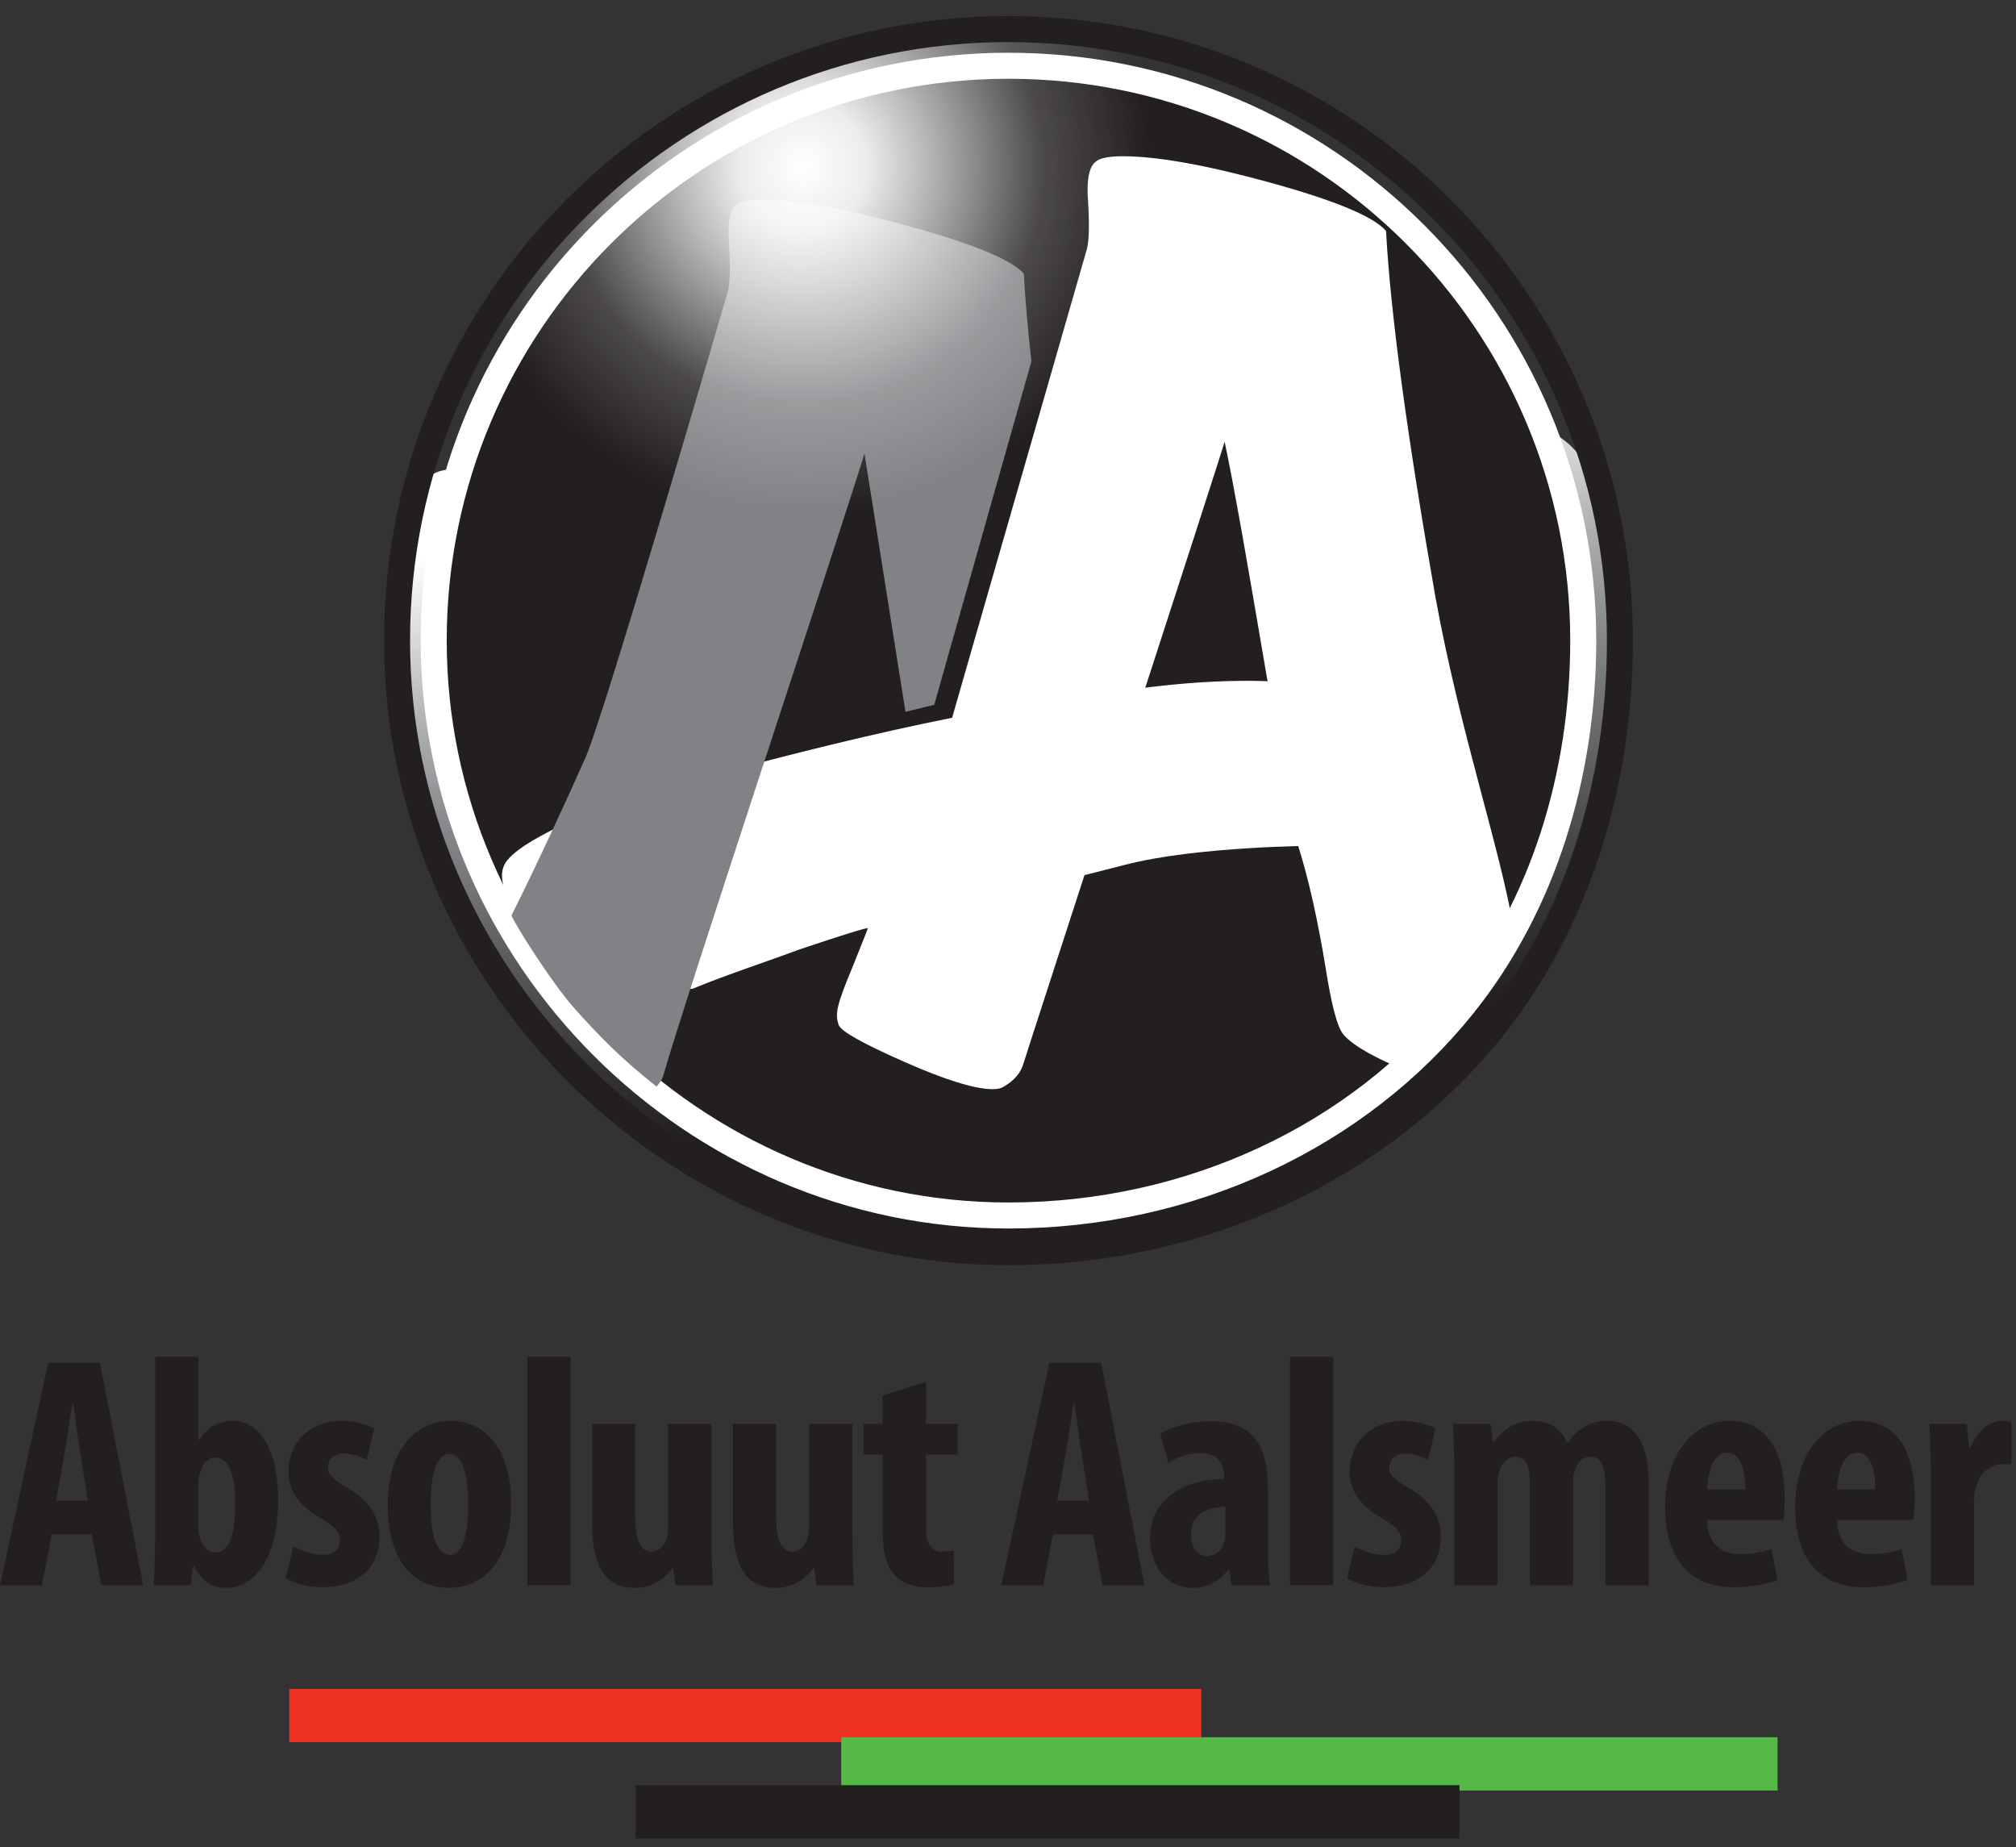
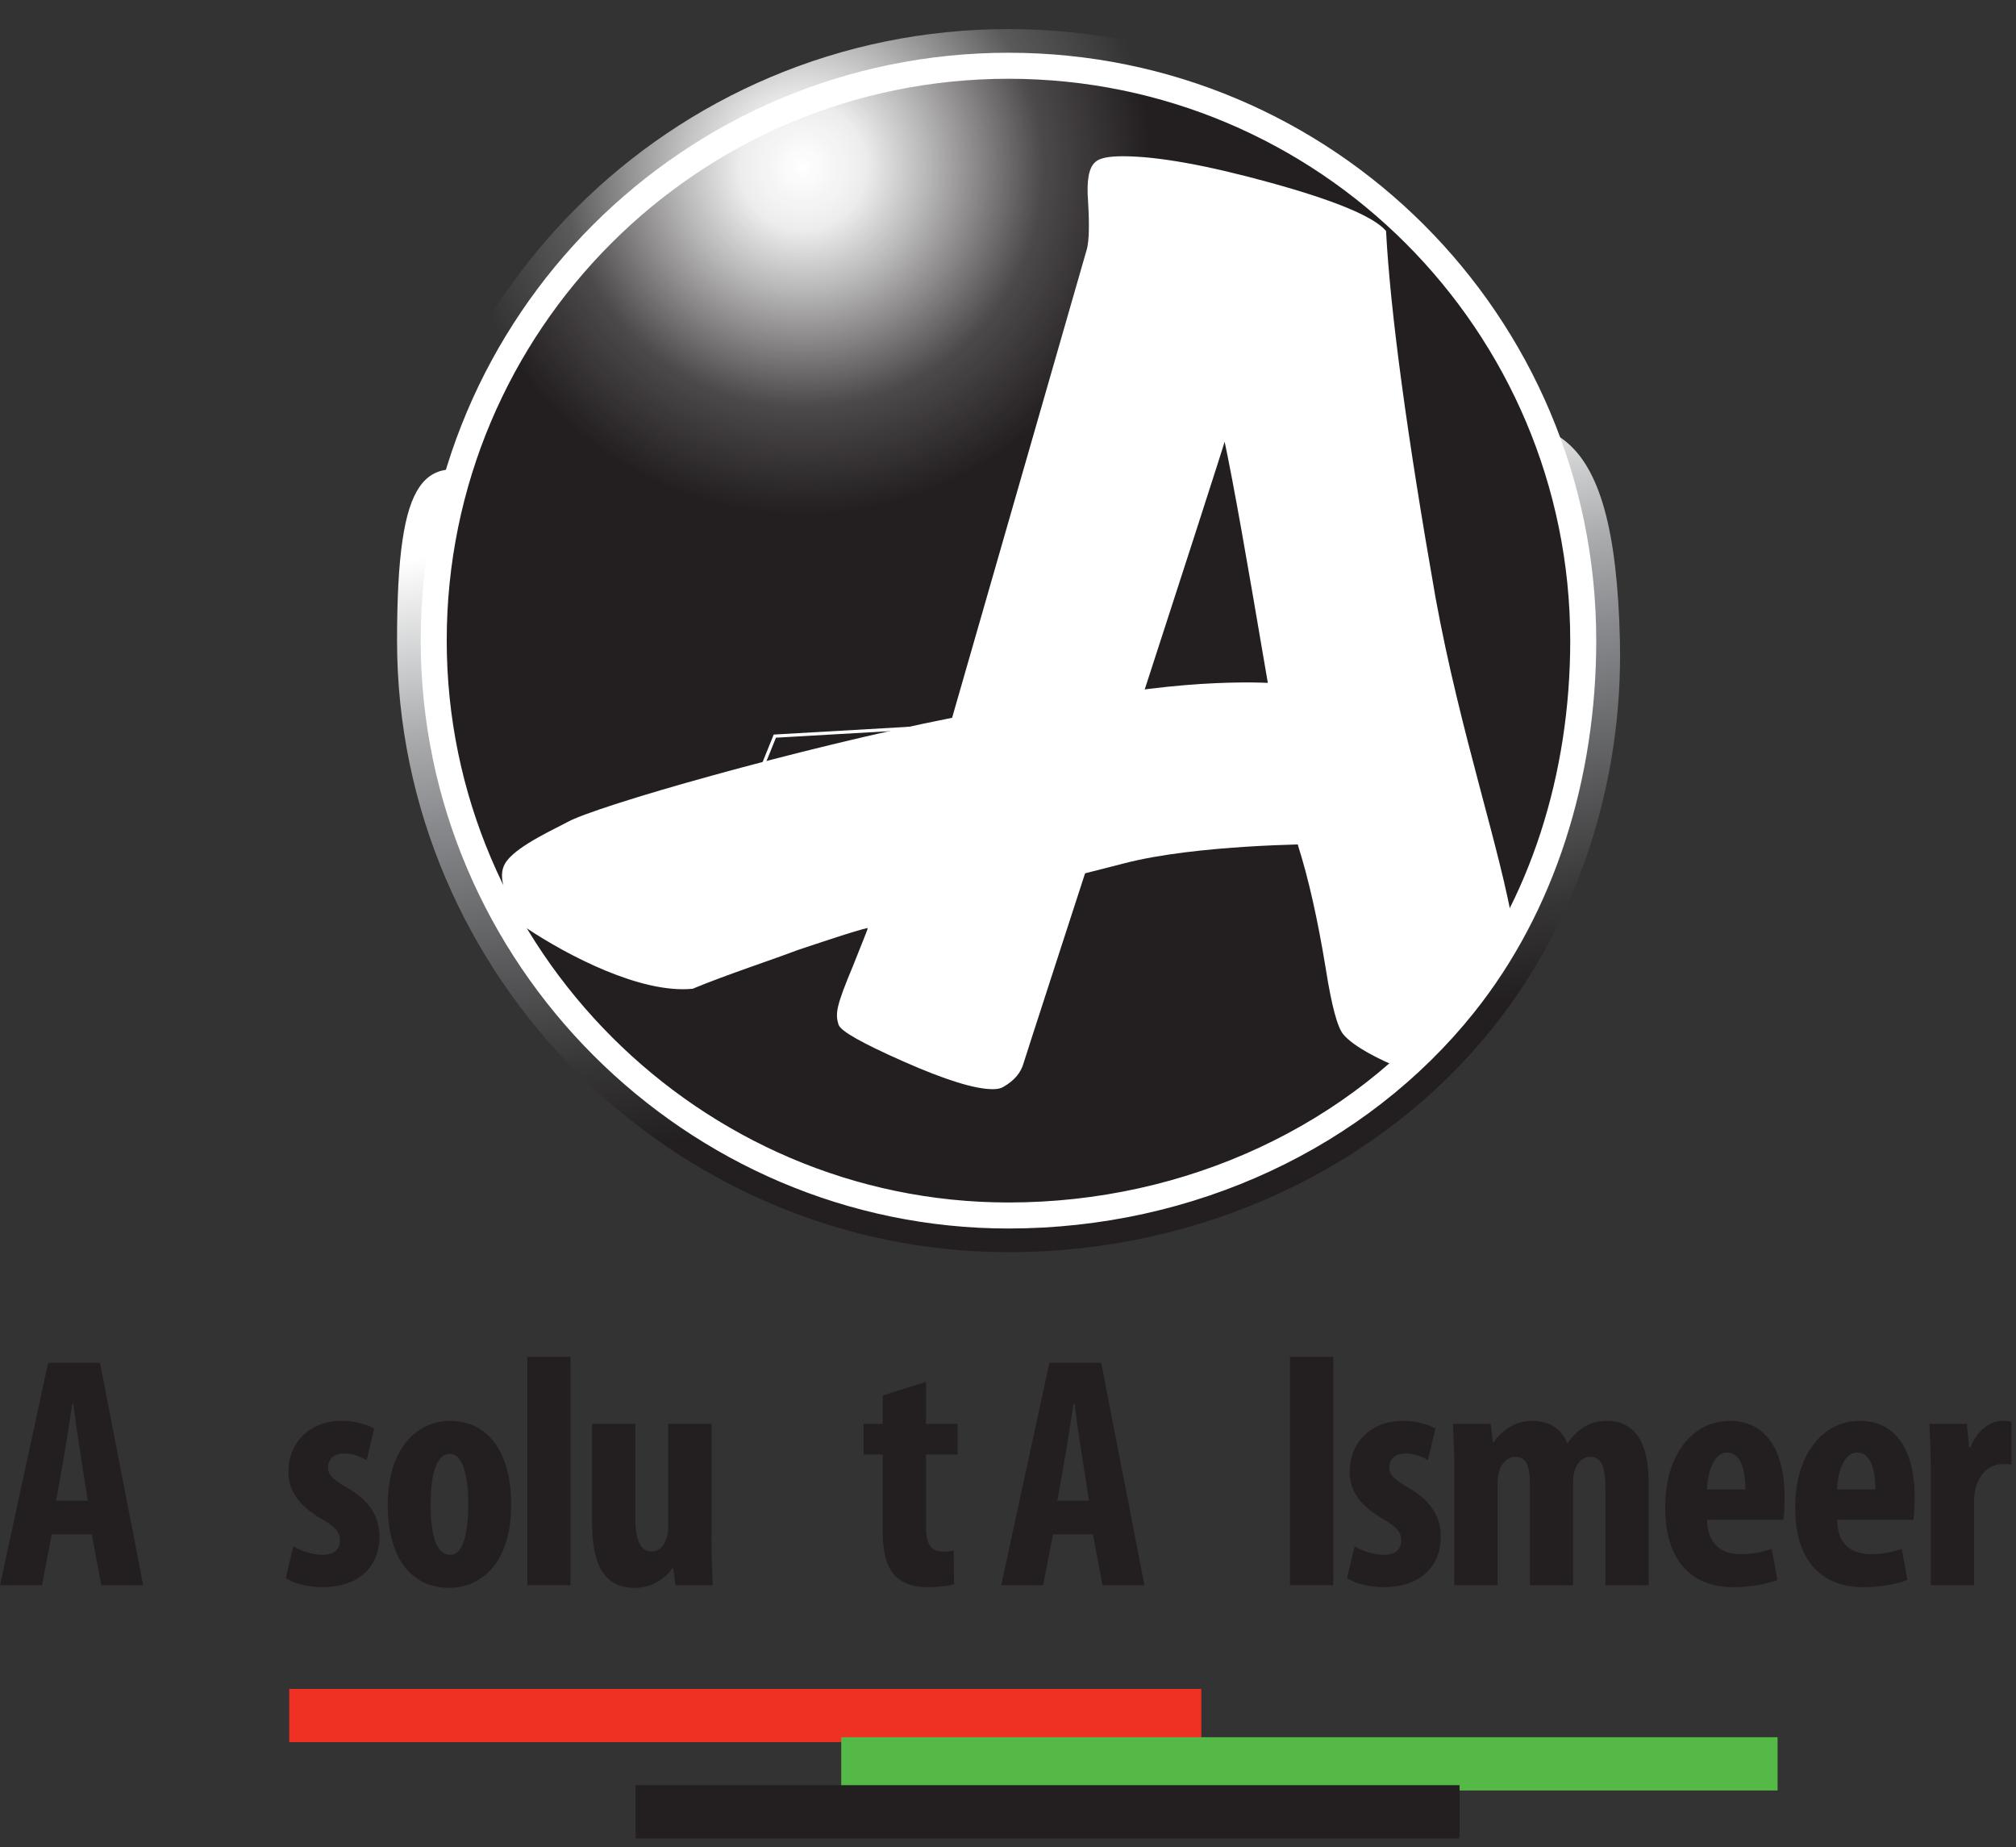
<svg xmlns="http://www.w3.org/2000/svg" width="100%" height="100%" viewBox="0 0 155 142" xml:space="preserve" style="fill-rule:evenodd;clip-rule:evenodd;stroke-miterlimit:2;">
  <rect x="0" y="0" width="155" height="142" fill="#333333" stroke="none" />
  <path d="M114.778,79c6.431,-8.041 10.027,-18.66 9.769,-29.754c-0.803,-34.491 -20.678,-4.89 -59.582,-5.313c-25.962,-0.282 -34.438,-20.65 -34.438,5.313c-0,25.779 21.193,47.009 47.01,47.009c14.866,0 28.627,-6.483 37.241,-17.255Z" style="fill:url(#_Linear1);" />
  <path d="M112.545,77.215c6.045,-7.558 9.182,-17.538 9.182,-27.969c0,-24.406 -19.784,-44.191 -44.19,-44.191c-24.406,0 -44.191,19.785 -44.191,44.191c0,24.233 19.922,44.19 44.191,44.19c13.974,0 26.91,-6.094 35.008,-16.221Z" style="fill:#231f20;fill-rule:nonzero;" />
  <path d="M112.545,77.215c6.045,-7.558 9.182,-17.538 9.182,-27.969c0,-24.406 -19.784,-44.191 -44.19,-44.191c-24.406,0 -44.191,19.785 -44.191,44.191c0,24.233 19.922,44.19 44.191,44.19c13.974,0 26.91,-6.094 35.008,-16.221Z" style="fill:none;stroke:#fff;stroke-width:2px;" />
  <path d="M94.179,33.448c1.688,7.824 4.624,27.166 5.751,31.547c0.789,2.481 1.494,5.611 2.115,9.388c0.451,2.875 0.901,4.567 1.353,5.075c0.786,0.91 2.702,1.89 4.523,2.618c0.35,0.142 4.997,-5.313 4.997,-5.313c0,-0 3.414,-4.9 3.362,-5.209c-1.042,-6.294 -4.119,-15.11 -6.032,-25.588c-2.198,-12.518 -3.467,-21.905 -3.805,-28.164c-0.959,-1.07 -3.891,-2.283 -8.796,-3.637c-4.906,-1.353 -8.683,-2.029 -11.333,-2.029c-1.072,-0 -1.748,0.141 -2.03,0.423c-0.452,0.395 -0.621,1.353 -0.507,2.875c0.112,1.805 0.084,3.045 -0.085,3.721l-10.391,36.129c-11.735,2.326 -27.473,6.79 -29.684,8.053c-0.734,0.419 -3.646,1.706 -4.561,2.926c-0.634,0.846 -0.212,1.797 -0,2.749c0.037,0.164 0.317,0.951 1.48,2.22c3.172,2.115 8.764,5.032 12.687,4.652c2.537,-1.057 6.127,-2.23 8.034,-2.96c1.994,-0.665 5.45,-1.828 5.644,-1.731c-0.355,0.937 0.6,-1.405 -1.204,3.105c-1.297,3.101 -1.345,3.609 -1.119,4.398c0.113,0.452 1.761,1.383 4.948,2.791c3.185,1.409 5.455,2.114 6.808,2.114c0.338,0 0.592,-0.057 0.761,-0.169c0.789,-0.452 1.282,-1.029 1.48,-1.734c0.197,-0.704 15.435,-47.459 15.604,-48.25Z" style="fill:#fff;fill-rule:nonzero;" />
  <path d="M94.179,33.448c1.688,7.824 4.624,27.166 5.751,31.547c0.789,2.481 1.494,5.611 2.115,9.388c0.451,2.875 0.901,4.567 1.353,5.075c0.786,0.91 2.702,1.89 4.523,2.618c0.35,0.142 4.997,-5.313 4.997,-5.313c0,-0 3.414,-4.9 3.362,-5.209c-1.042,-6.294 -4.119,-15.11 -6.032,-25.588c-2.198,-12.518 -3.467,-21.905 -3.805,-28.164c-0.959,-1.07 -3.891,-2.283 -8.796,-3.637c-4.906,-1.353 -8.683,-2.029 -11.333,-2.029c-1.072,-0 -1.748,0.141 -2.03,0.423c-0.452,0.395 -0.621,1.353 -0.507,2.875c0.112,1.805 0.084,3.045 -0.085,3.721l-10.391,36.129c-11.735,2.326 -27.473,6.79 -29.684,8.053c-0.734,0.419 -3.646,1.706 -4.561,2.926c-0.634,0.846 -0.212,1.797 -0,2.749c0.037,0.164 0.317,0.951 1.48,2.22c3.172,2.115 8.764,5.032 12.687,4.652c2.537,-1.057 6.127,-2.23 8.034,-2.96c1.994,-0.665 5.45,-1.828 5.644,-1.731c-0.355,0.937 0.6,-1.405 -1.204,3.105c-1.297,3.101 -1.345,3.609 -1.119,4.398c0.113,0.452 1.761,1.383 4.948,2.791c3.185,1.409 5.455,2.114 6.808,2.114c0.338,0 0.592,-0.057 0.761,-0.169c0.789,-0.452 1.282,-1.029 1.48,-1.734c0.197,-0.704 15.435,-47.459 15.604,-48.25Z" style="fill:none;stroke:#fff;stroke-width:0.25px;" />
-   <path d="M66.451,34.775l3.166,19.943l2.212,-0.539l7.471,-26.399c-0.285,-2.552 -0.481,-4.802 -0.586,-6.748c-0.959,-1.071 -3.891,-2.284 -8.796,-3.637c-4.905,-1.353 -8.683,-2.03 -11.333,-2.03c-1.072,0 -1.748,0.142 -2.03,0.423c-0.452,0.395 -0.621,1.354 -0.507,2.875c0.112,1.806 0.084,3.046 -0.085,3.722c0,0 -9.473,32.55 -10.959,35.879c-1.485,3.329 -3.66,8.072 -5.676,12.099c0.112,0.452 3.042,5.154 4.916,7.242c1.85,2.061 3.488,3.753 6.237,5.92c0.247,-0.289 0.425,-0.518 0.524,-0.87c1.483,-5.288 13.761,-42.169 15.604,-48.25" style="fill:#808285;fill-rule:nonzero;" />
  <path d="M73.309,55.797c0,-0 6.115,-1.446 11.991,-2.407c8.684,-1.421 13.737,-0.79 13.737,-0.79l2.182,12.289c-0,-0 -9.229,0.023 -14.801,1.48c-5.572,1.457 -19.275,4.704 -19.275,4.704l6.166,-15.276Z" style="fill:#fff;fill-rule:nonzero;" />
-   <path d="M73.309,55.797c0,-0 6.115,-1.446 11.991,-2.407c8.684,-1.421 13.737,-0.79 13.737,-0.79l2.182,12.289c-0,-0 -9.229,0.023 -14.801,1.48c-5.572,1.457 -19.275,4.704 -19.275,4.704l6.166,-15.276Z" style="fill:none;stroke:#fff;stroke-width:0.25px;" />
+   <path d="M73.309,55.797c0,-0 6.115,-1.446 11.991,-2.407l2.182,12.289c-0,-0 -9.229,0.023 -14.801,1.48c-5.572,1.457 -19.275,4.704 -19.275,4.704l6.166,-15.276Z" style="fill:none;stroke:#fff;stroke-width:0.25px;" />
  <path d="M114.778,79c6.431,-8.041 9.769,-18.657 9.769,-29.754c-0,-25.963 -21.047,-47.01 -47.01,-47.01c-25.963,0 -47.01,21.047 -47.01,47.01c-0,25.779 21.193,47.009 47.01,47.009c14.866,0 28.627,-6.483 37.241,-17.255Z" style="fill:none;" />
  <clipPath id="_clip2">
    <path d="M114.778,79c6.431,-8.041 9.769,-18.657 9.769,-29.754c-0,-25.963 -21.047,-47.01 -47.01,-47.01c-25.963,0 -47.01,21.047 -47.01,47.01c-0,25.779 21.193,47.009 47.01,47.009c14.866,0 28.627,-6.483 37.241,-17.255Z" />
  </clipPath>
  <g clip-path="url(#_clip2)">
    <clipPath id="_clip3">
      <rect x="28.551" y="0.812" width="66.326" height="45.165" />
    </clipPath>
    <g clip-path="url(#_clip3)">
      <circle cx="61.714" cy="12.813" r="33.163" style="fill:url(#_Radial4);" />
    </g>
  </g>
-   <path d="M114.778,79c6.431,-8.041 9.769,-18.657 9.769,-29.754c-0,-25.963 -21.047,-47.01 -47.01,-47.01c-25.963,0 -47.01,21.047 -47.01,47.01c-0,25.779 21.193,47.009 47.01,47.009c14.866,0 28.627,-6.483 37.241,-17.255Z" style="fill:none;stroke:#231f20;stroke-width:2px;" />
  <path d="M6.749,115.362l-0.559,-3.578c-0.177,-1.04 -0.405,-2.765 -0.558,-3.882l-0.076,0c-0.177,1.142 -0.431,2.893 -0.609,3.882l-0.634,3.578l2.436,-0Zm-2.766,2.587l-0.761,3.908l-3.222,-0l3.704,-17.101l3.983,0l3.324,17.101l-3.222,-0l-0.736,-3.908l-3.07,0Z" style="fill:#231f20;fill-rule:nonzero;" />
-   <path d="M15.248,117.417c0,0.304 0.051,0.608 0.127,0.786c0.279,0.888 0.736,1.142 1.142,1.142c1.116,-0 1.573,-1.396 1.573,-3.78c-0,-2.157 -0.482,-3.527 -1.598,-3.527c-0.508,-0 -0.94,0.533 -1.117,1.142c-0.076,0.203 -0.127,0.533 -0.127,0.761l0,3.476Zm-3.323,-13.117l3.323,-0l0,6.394l0.051,-0c0.584,-0.889 1.396,-1.472 2.588,-1.472c2.385,0 3.501,2.74 3.501,6.089c0,4.364 -1.725,6.749 -4.034,6.749c-1.04,-0 -1.776,-0.432 -2.435,-1.675l-0.077,0l-0.177,1.472l-2.842,-0c0.051,-1.091 0.102,-2.512 0.102,-3.679l-0,-13.878Z" style="fill:#231f20;fill-rule:nonzero;" />
  <path d="M22.555,118.863c0.482,0.304 1.396,0.659 2.233,0.659c0.863,0 1.345,-0.38 1.345,-1.116c-0,-0.634 -0.355,-1.04 -1.446,-1.675c-2.005,-1.141 -2.512,-2.435 -2.512,-3.577c0,-2.232 1.598,-3.932 4.085,-3.932c1.04,0 1.852,0.253 2.512,0.583l-0.584,2.436c-0.482,-0.279 -1.066,-0.507 -1.725,-0.507c-0.863,-0 -1.244,0.507 -1.244,1.065c0,0.533 0.279,0.863 1.447,1.548c1.826,1.04 2.512,2.334 2.512,3.755c-0,2.537 -1.827,3.907 -4.39,3.907c-1.04,-0 -2.258,-0.279 -2.816,-0.71l0.583,-2.436Z" style="fill:#231f20;fill-rule:nonzero;" />
  <path d="M33.11,115.616c-0,2.13 0.33,3.906 1.522,3.906c1.091,0 1.37,-2.08 1.37,-3.906c0,-1.7 -0.279,-3.856 -1.421,-3.856c-1.217,-0 -1.471,2.156 -1.471,3.856Zm6.191,-0c-0,5.175 -2.867,6.444 -4.745,6.444c-2.968,-0 -4.744,-2.335 -4.744,-6.369c-0,-4.465 2.334,-6.469 4.795,-6.469c2.943,0 4.694,2.461 4.694,6.394Z" style="fill:#231f20;fill-rule:nonzero;" />
  <rect x="40.544" y="104.3" width="3.324" height="17.557" style="fill:#231f20;fill-rule:nonzero;" />
  <path d="M54.701,118.077c0,1.319 0.052,2.613 0.102,3.78l-2.867,-0l-0.177,-1.32l-0.051,0c-0.584,0.838 -1.599,1.523 -2.893,1.523c-2.359,-0 -3.298,-1.751 -3.298,-5.1l0,-7.51l3.324,0l-0,7.155c-0,1.623 0.33,2.664 1.243,2.664c0.584,-0 0.939,-0.432 1.091,-0.837c0.127,-0.254 0.203,-0.634 0.203,-1.066l-0,-7.916l3.323,0l0,8.627Z" style="fill:#231f20;fill-rule:nonzero;" />
-   <path d="M65.536,118.077c-0,1.319 0.051,2.613 0.101,3.78l-2.867,-0l-0.177,-1.32l-0.051,0c-0.584,0.838 -1.599,1.523 -2.893,1.523c-2.359,-0 -3.298,-1.751 -3.298,-5.1l0,-7.51l3.324,0l-0,7.155c-0,1.623 0.33,2.664 1.243,2.664c0.584,-0 0.939,-0.432 1.091,-0.837c0.127,-0.254 0.203,-0.634 0.203,-1.066l0,-7.916l3.324,0l-0,8.627Z" style="fill:#231f20;fill-rule:nonzero;" />
  <path d="M71.194,106.228l-0,3.222l2.436,0l-0,2.36l-2.436,-0l-0,5.658c-0,1.446 0.609,1.801 1.243,1.801c0.33,-0 0.584,-0.025 0.888,-0.076l0.026,2.588c-0.457,0.126 -1.168,0.228 -2.03,0.228c-0.964,-0 -1.802,-0.228 -2.411,-0.787c-0.659,-0.659 -1.04,-1.598 -1.04,-3.552l0,-5.86l-1.471,-0l-0,-2.36l1.471,0l0,-2.182l3.324,-1.04Z" style="fill:#231f20;fill-rule:nonzero;" />
  <path d="M83.727,115.362l-0.558,-3.578c-0.178,-1.04 -0.406,-2.765 -0.558,-3.882l-0.076,0c-0.178,1.142 -0.431,2.893 -0.609,3.882l-0.634,3.578l2.435,-0Zm-2.765,2.587l-0.761,3.908l-3.222,-0l3.704,-17.101l3.983,0l3.324,17.101l-3.222,-0l-0.736,-3.908l-3.07,0Z" style="fill:#231f20;fill-rule:nonzero;" />
-   <path d="M94.206,115.818c-1.091,0.026 -2.639,0.406 -2.639,2.131c0,1.218 0.686,1.675 1.193,1.675c0.558,-0 1.141,-0.33 1.37,-1.066c0.05,-0.177 0.076,-0.355 0.076,-0.583l-0,-2.157Zm3.273,3.197c-0,0.99 0.05,2.004 0.178,2.842l-2.969,-0l-0.177,-1.218l-0.077,-0c-0.659,0.939 -1.649,1.421 -2.74,1.421c-1.877,-0 -3.273,-1.573 -3.273,-3.755c-0,-3.273 2.867,-4.592 5.683,-4.618l0,-0.279c0,-0.989 -0.558,-1.7 -1.75,-1.7c-0.99,-0 -1.776,0.28 -2.537,0.736l-0.609,-2.258c0.71,-0.381 2.131,-0.939 3.882,-0.939c3.78,0 4.389,2.639 4.389,5.176l-0,4.592Z" style="fill:#231f20;fill-rule:nonzero;" />
  <rect x="99.179" y="104.3" width="3.324" height="17.557" style="fill:#231f20;fill-rule:nonzero;" />
  <path d="M104.151,118.863c0.483,0.304 1.396,0.659 2.234,0.659c0.862,0 1.344,-0.38 1.344,-1.116c-0,-0.634 -0.355,-1.04 -1.446,-1.675c-2.004,-1.141 -2.512,-2.435 -2.512,-3.577c0,-2.232 1.599,-3.932 4.085,-3.932c1.04,0 1.852,0.253 2.511,0.583l-0.583,2.436c-0.482,-0.279 -1.065,-0.507 -1.725,-0.507c-0.862,-0 -1.243,0.507 -1.243,1.065c0,0.533 0.279,0.863 1.446,1.548c1.827,1.04 2.512,2.334 2.512,3.755c-0,2.537 -1.827,3.907 -4.389,3.907c-1.041,-0 -2.258,-0.279 -2.816,-0.71l0.582,-2.436Z" style="fill:#231f20;fill-rule:nonzero;" />
  <path d="M111.814,113.18c-0,-1.345 -0.051,-2.537 -0.102,-3.73l2.893,0l0.177,1.421l0.051,-0c0.634,-0.913 1.674,-1.649 2.943,-1.649c1.396,0 2.284,0.634 2.715,1.7l0.05,-0c0.305,-0.483 0.787,-0.939 1.269,-1.243c0.508,-0.305 1.091,-0.457 1.725,-0.457c2.233,0 3.223,1.776 3.223,4.744l-0,7.891l-3.324,-0l-0,-7.333c-0,-1.395 -0.152,-2.536 -1.142,-2.536c-0.583,-0 -1.04,0.406 -1.243,1.116c-0.076,0.203 -0.101,0.532 -0.101,0.888l-0,7.865l-3.324,-0l0,-7.789c0,-0.914 -0.076,-2.08 -1.117,-2.08c-0.507,-0 -1.014,0.354 -1.242,1.116c-0.076,0.228 -0.128,0.583 -0.128,0.938l0,7.815l-3.323,-0l-0,-8.677Z" style="fill:#231f20;fill-rule:nonzero;" />
  <path d="M134.192,114.499c0,-1.598 -0.406,-2.841 -1.395,-2.841c-1.066,-0 -1.523,1.598 -1.548,2.841l2.943,-0Zm-2.943,2.334c0.025,1.928 1.167,2.639 2.613,2.639c0.939,-0 1.751,-0.203 2.359,-0.406l0.432,2.385c-0.837,0.33 -2.131,0.558 -3.374,0.558c-3.4,-0 -5.252,-2.232 -5.252,-6.114c-0,-4.187 2.182,-6.673 4.973,-6.673c2.664,0 4.211,2.106 4.211,5.886c-0,0.888 -0.05,1.37 -0.101,1.725l-5.861,0Z" style="fill:#231f20;fill-rule:nonzero;" />
  <path d="M144.188,114.499c0,-1.598 -0.406,-2.841 -1.395,-2.841c-1.066,-0 -1.522,1.598 -1.548,2.841l2.943,-0Zm-2.943,2.334c0.026,1.928 1.168,2.639 2.614,2.639c0.938,-0 1.75,-0.203 2.359,-0.406l0.432,2.385c-0.838,0.33 -2.132,0.558 -3.375,0.558c-3.399,-0 -5.252,-2.232 -5.252,-6.114c-0,-4.187 2.182,-6.673 4.973,-6.673c2.664,0 4.212,2.106 4.212,5.886c-0,0.888 -0.051,1.37 -0.101,1.725l-5.862,0Z" style="fill:#231f20;fill-rule:nonzero;" />
  <path d="M148.451,113.18c-0,-1.218 -0.051,-2.563 -0.102,-3.73l2.868,0l0.177,1.801l0.101,0c0.533,-1.319 1.548,-2.029 2.436,-2.029c0.356,0 0.533,0.025 0.711,0.076l-0,3.273c-0.203,-0.026 -0.432,-0.026 -0.711,-0.026c-0.71,0 -1.649,0.483 -2.004,1.751c-0.101,0.279 -0.152,0.736 -0.152,1.243l-0,6.318l-3.324,-0l-0,-8.677Z" style="fill:#231f20;fill-rule:nonzero;" />
  <g>
    <clipPath id="_clip5">
      <rect x="22.196" y="129.784" width="114.587" height="12.497" />
    </clipPath>
    <g clip-path="url(#_clip5)">
      <rect x="22.489" y="130.076" width="69.623" height="3.596" style="fill:#ee3123;fill-rule:nonzero;" />
      <rect x="22.489" y="130.076" width="69.623" height="3.596" style="fill:none;stroke:#ee3123;stroke-width:0.5px;" />
      <rect x="64.929" y="133.791" width="71.49" height="3.596" style="fill:#55b947;fill-rule:nonzero;" />
      <rect x="64.929" y="133.791" width="71.49" height="3.596" style="fill:none;stroke:#55b947;stroke-width:0.5px;" />
    </g>
  </g>
  <g>
    <rect x="49.122" y="137.477" width="62.846" height="3.597" style="fill:#231f20;fill-rule:nonzero;" />
    <rect x="49.122" y="137.477" width="62.846" height="3.597" style="fill:none;stroke:#231f20;stroke-width:0.5px;" />
  </g>
  <defs>
    <linearGradient id="_Linear1" x1="0" y1="0" x2="1" y2="0" gradientUnits="userSpaceOnUse" gradientTransform="matrix(-11.723,-66.485,66.485,-11.723,85.7,95.599)">
      <stop offset="0" style="stop-color:#231f20;stop-opacity:1" />
      <stop offset="0.2" style="stop-color:#231f20;stop-opacity:1" />
      <stop offset="0.3" style="stop-color:#363536;stop-opacity:1" />
      <stop offset="0.6" style="stop-color:#888a8d;stop-opacity:1" />
      <stop offset="0.7" style="stop-color:#a9abad;stop-opacity:1" />
      <stop offset="0.9" style="stop-color:#fff;stop-opacity:1" />
      <stop offset="1" style="stop-color:#fff;stop-opacity:1" />
    </linearGradient>
    <radialGradient id="_Radial4" cx="0" cy="0" r="1" gradientUnits="userSpaceOnUse" gradientTransform="matrix(18.845,18.983,-18.983,18.845,61.714,12.813)">
      <stop offset="0" style="stop-color:#fff;stop-opacity:1" />
      <stop offset="0.18" style="stop-color:#fff;stop-opacity:0.92" />
      <stop offset="0.35" style="stop-color:#fff;stop-opacity:0.69" />
      <stop offset="0.69" style="stop-color:#fff;stop-opacity:0.19" />
      <stop offset="1" style="stop-color:#fff;stop-opacity:0" />
    </radialGradient>
  </defs>
</svg>